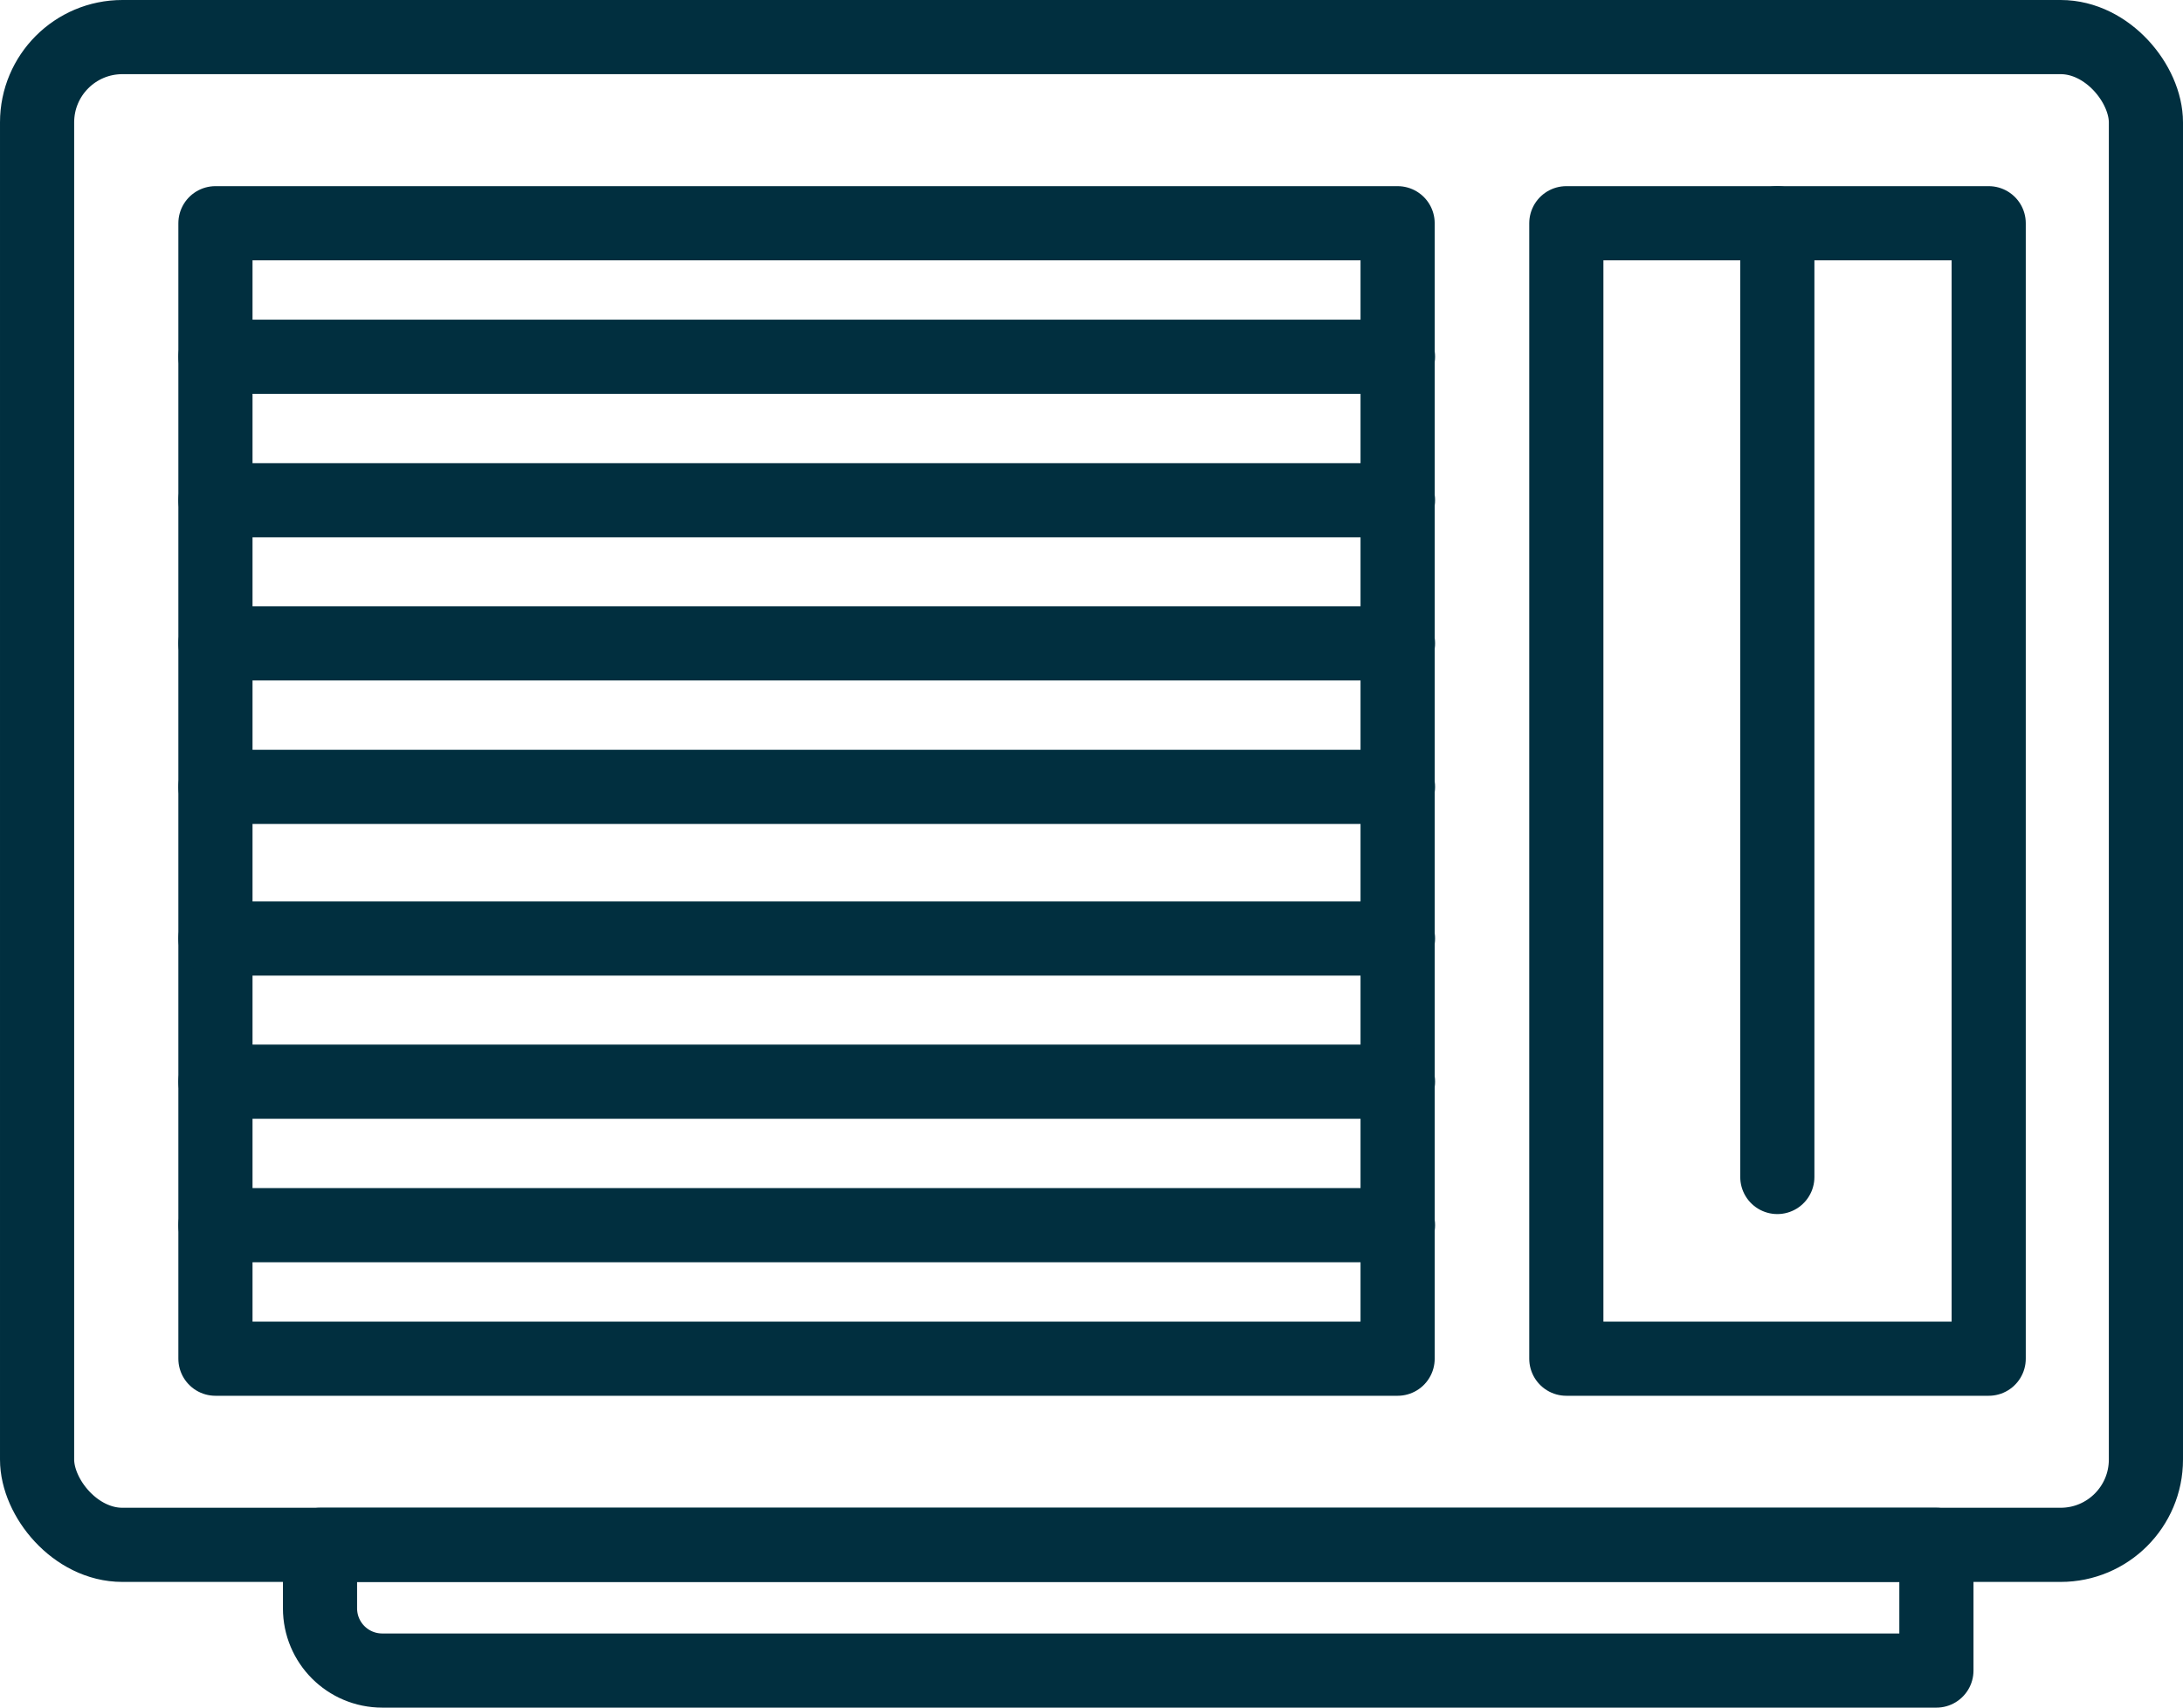
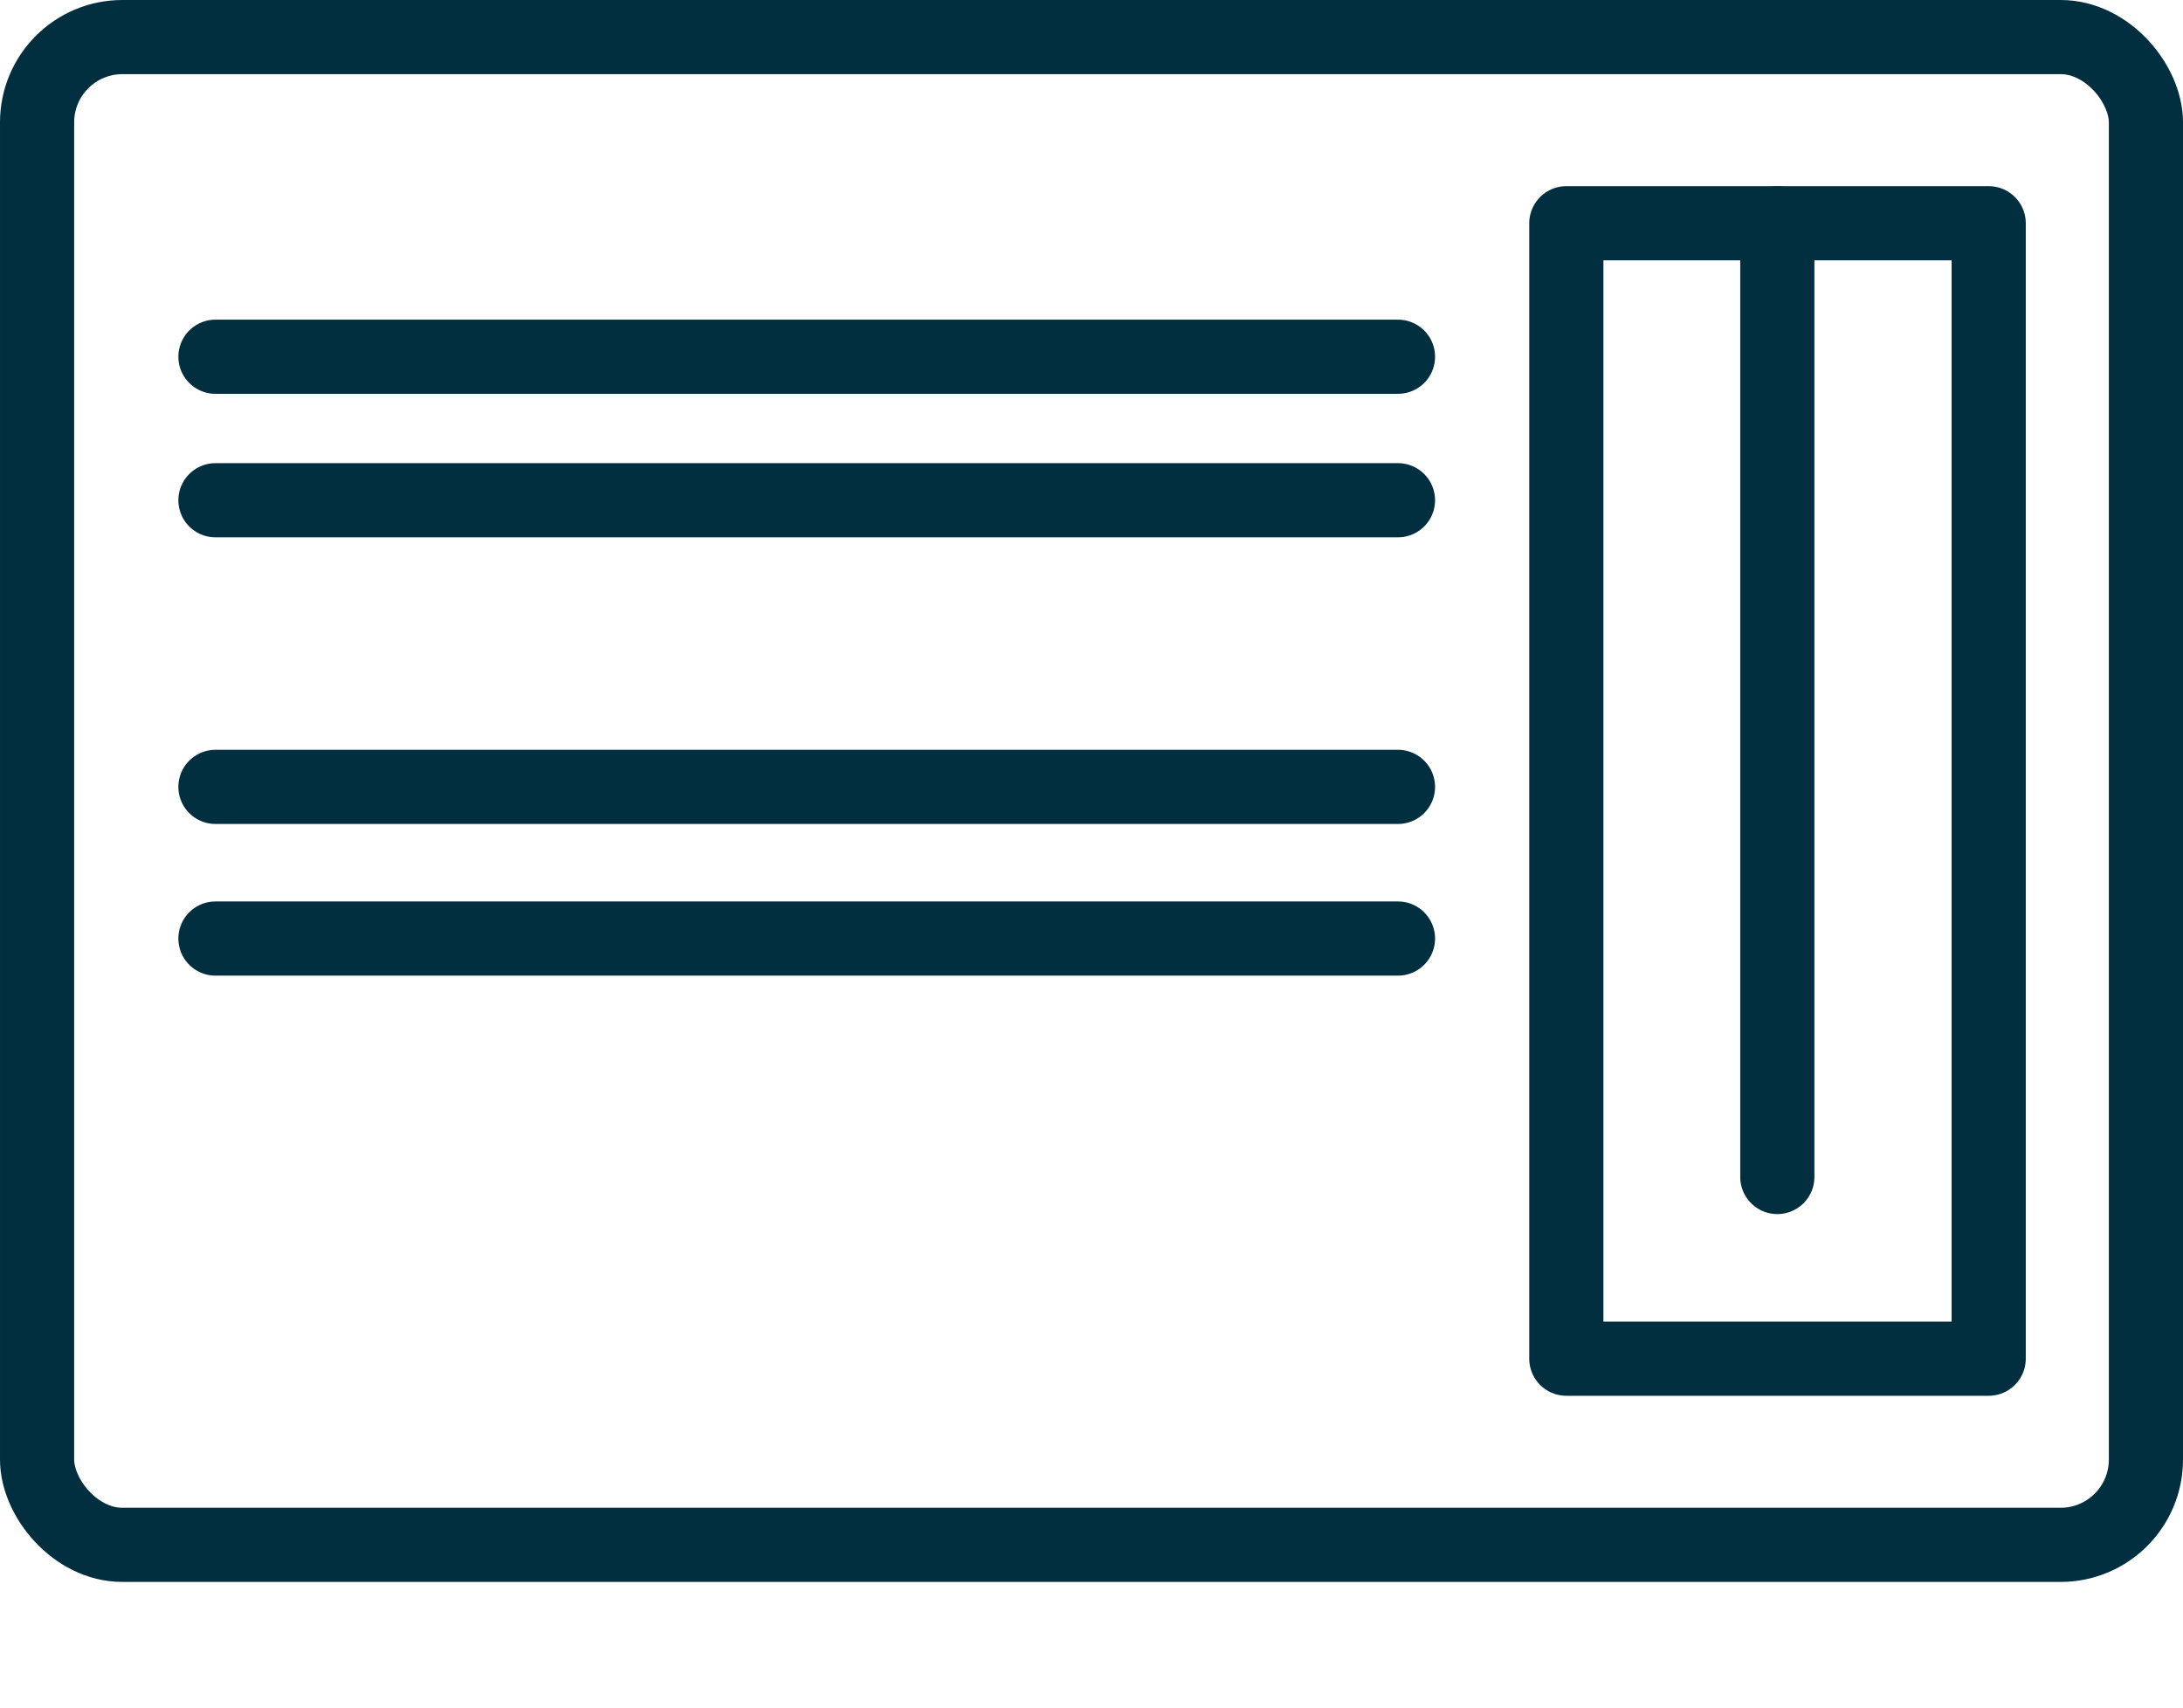
<svg xmlns="http://www.w3.org/2000/svg" id="Layer_2" data-name="Layer 2" viewBox="0 0 58.87 46.05">
  <defs>
    <style>
      .cls-1 {
        fill: none;
        stroke: #012f3f;
        stroke-linecap: round;
        stroke-linejoin: round;
        stroke-width: 2px;
      }
    </style>
  </defs>
  <g id="Layer_1-2" data-name="Layer 1">
    <g>
      <rect class="cls-1" x="1" y="1" width="56.87" height="40.66" rx="2.3" ry="2.3" />
-       <path class="cls-1" d="M8.63,41.66h43.59v3.39H10.31c-.93,0-1.68-.75-1.68-1.68v-1.71h0Z" />
-       <rect class="cls-1" x="5.81" y="6.02" width="31.88" height="30.62" />
      <line class="cls-1" x1="5.81" y1="9.62" x2="37.7" y2="9.62" />
      <line class="cls-1" x1="5.81" y1="13.49" x2="37.7" y2="13.49" />
-       <line class="cls-1" x1="5.81" y1="17.35" x2="37.7" y2="17.35" />
      <line class="cls-1" x1="5.81" y1="21.22" x2="37.7" y2="21.22" />
      <line class="cls-1" x1="5.81" y1="25.31" x2="37.7" y2="25.31" />
-       <line class="cls-1" x1="5.81" y1="29.17" x2="37.7" y2="29.17" />
-       <line class="cls-1" x1="5.81" y1="33.04" x2="37.7" y2="33.04" />
      <rect class="cls-1" x="42.24" y="6.02" width="11.39" height="30.62" />
      <line class="cls-1" x1="47.93" y1="6.02" x2="47.93" y2="31.74" />
    </g>
  </g>
</svg>